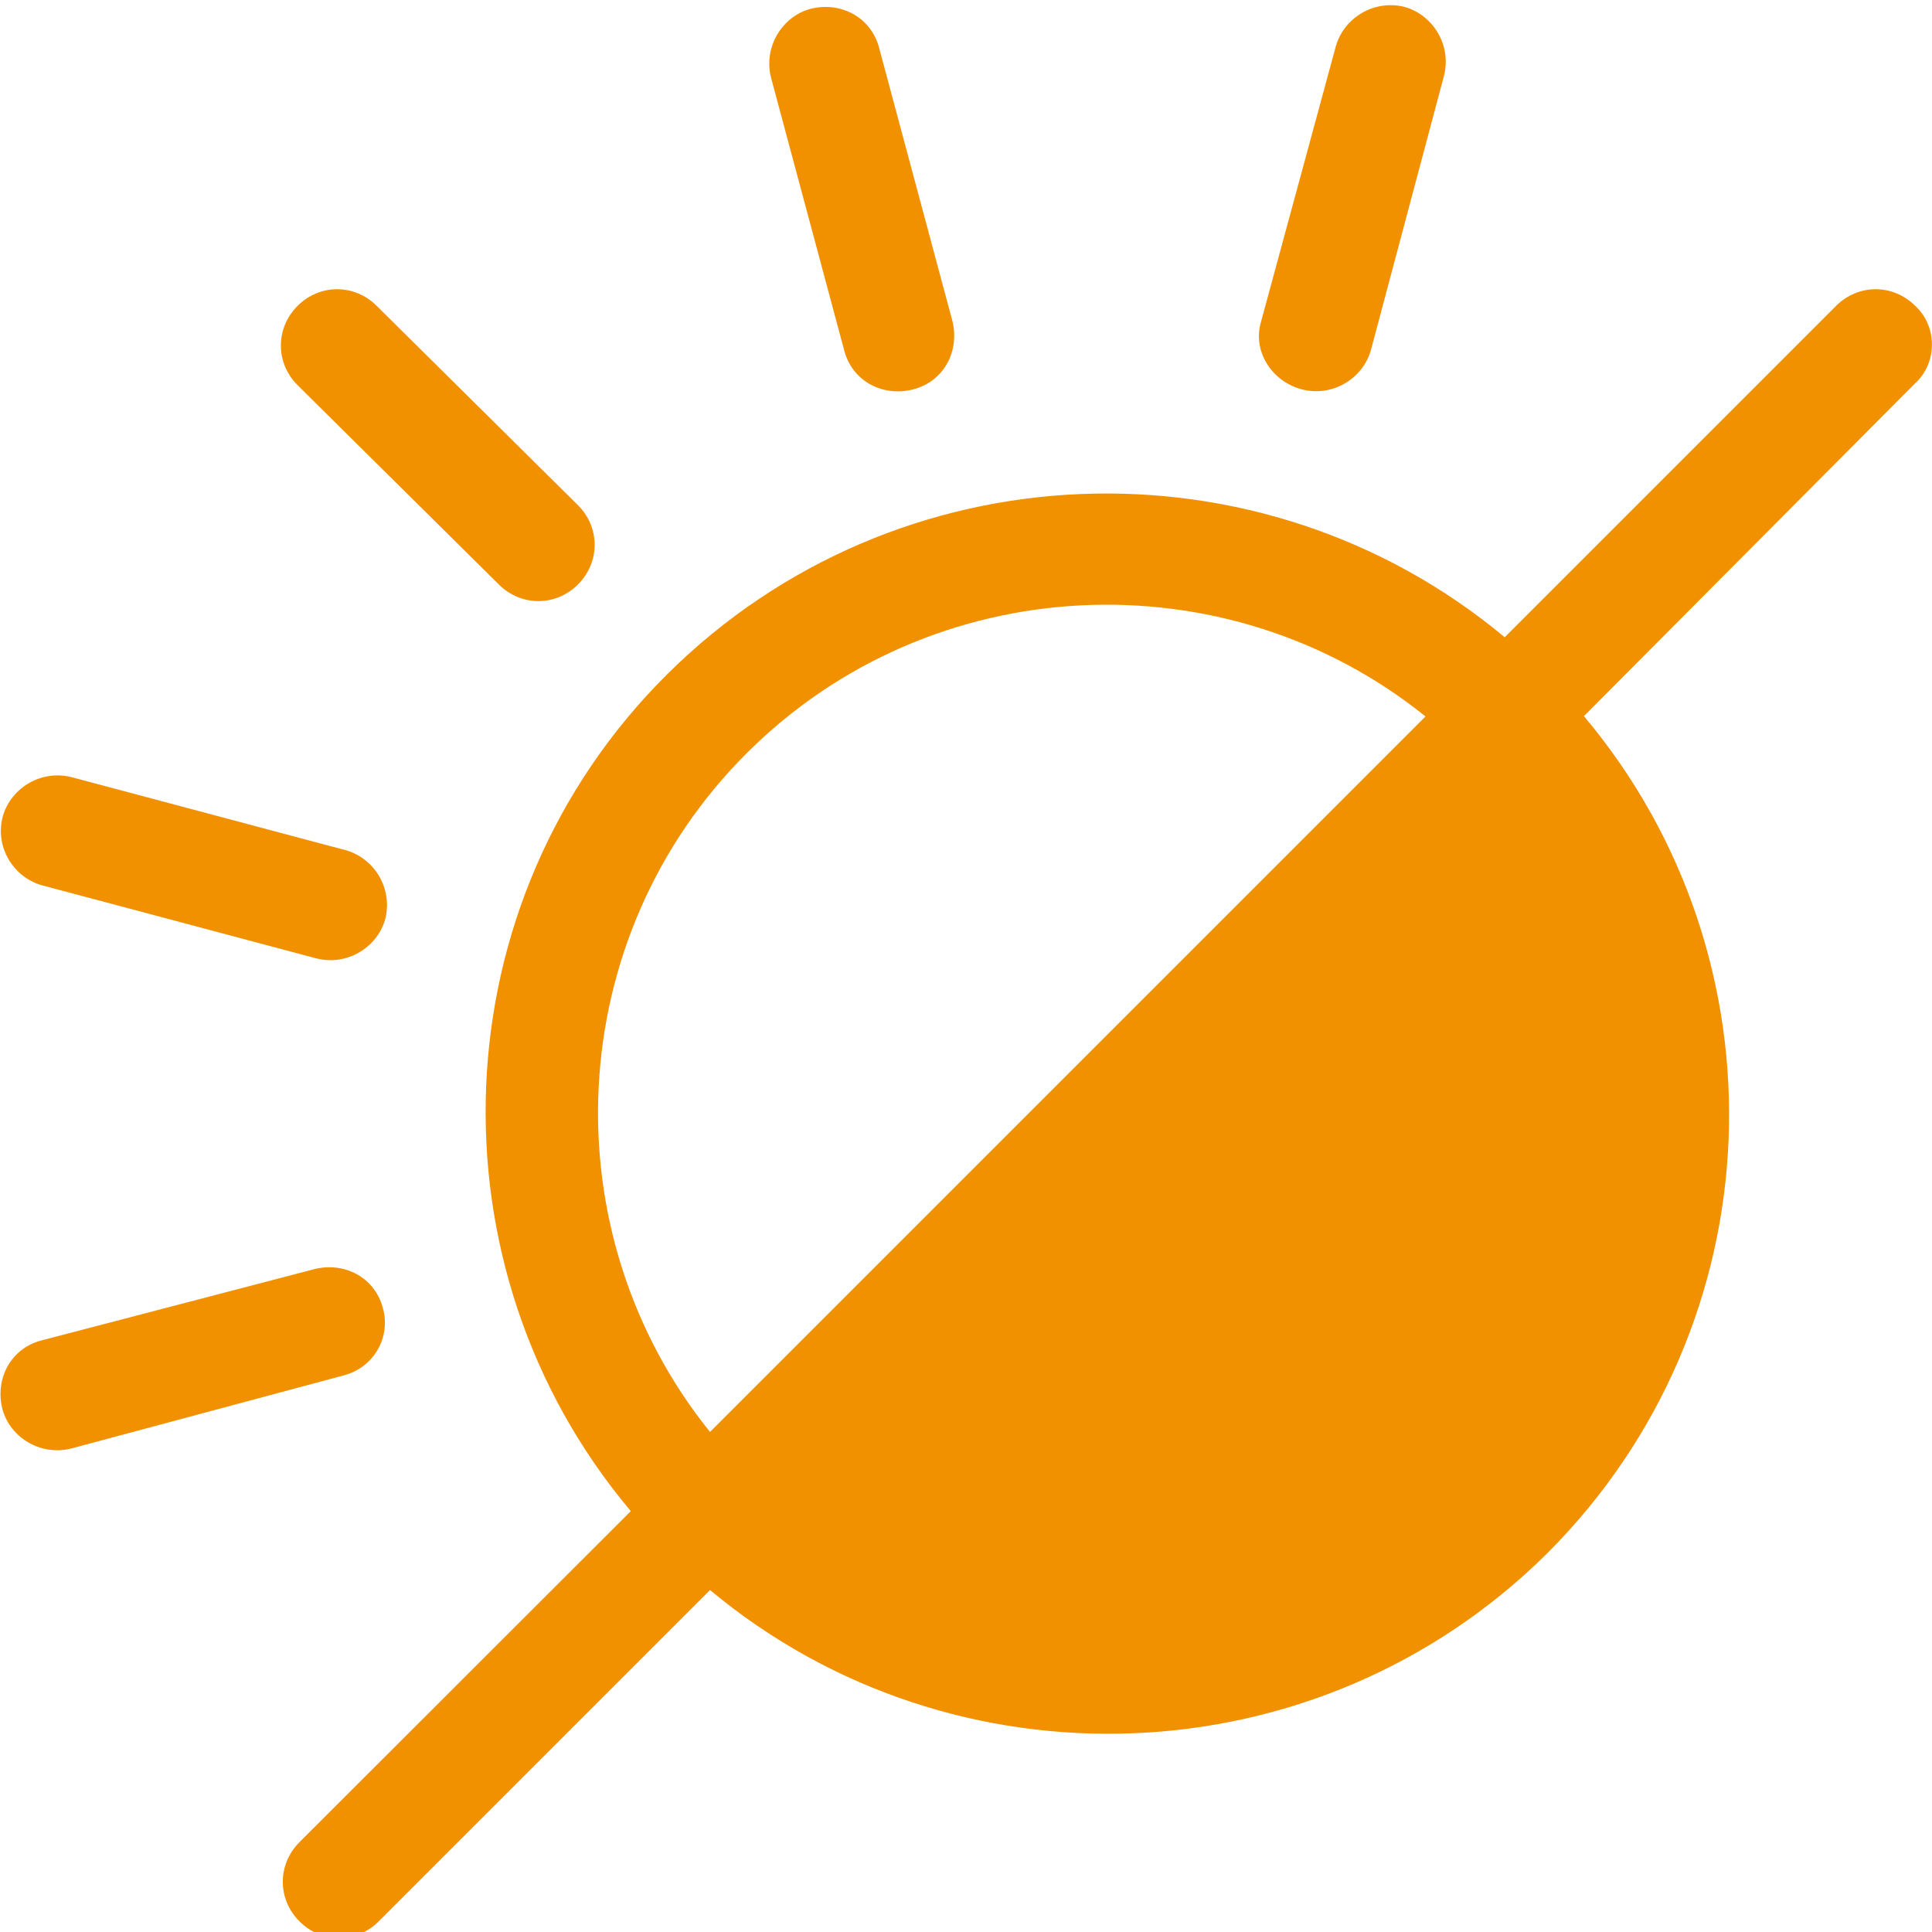
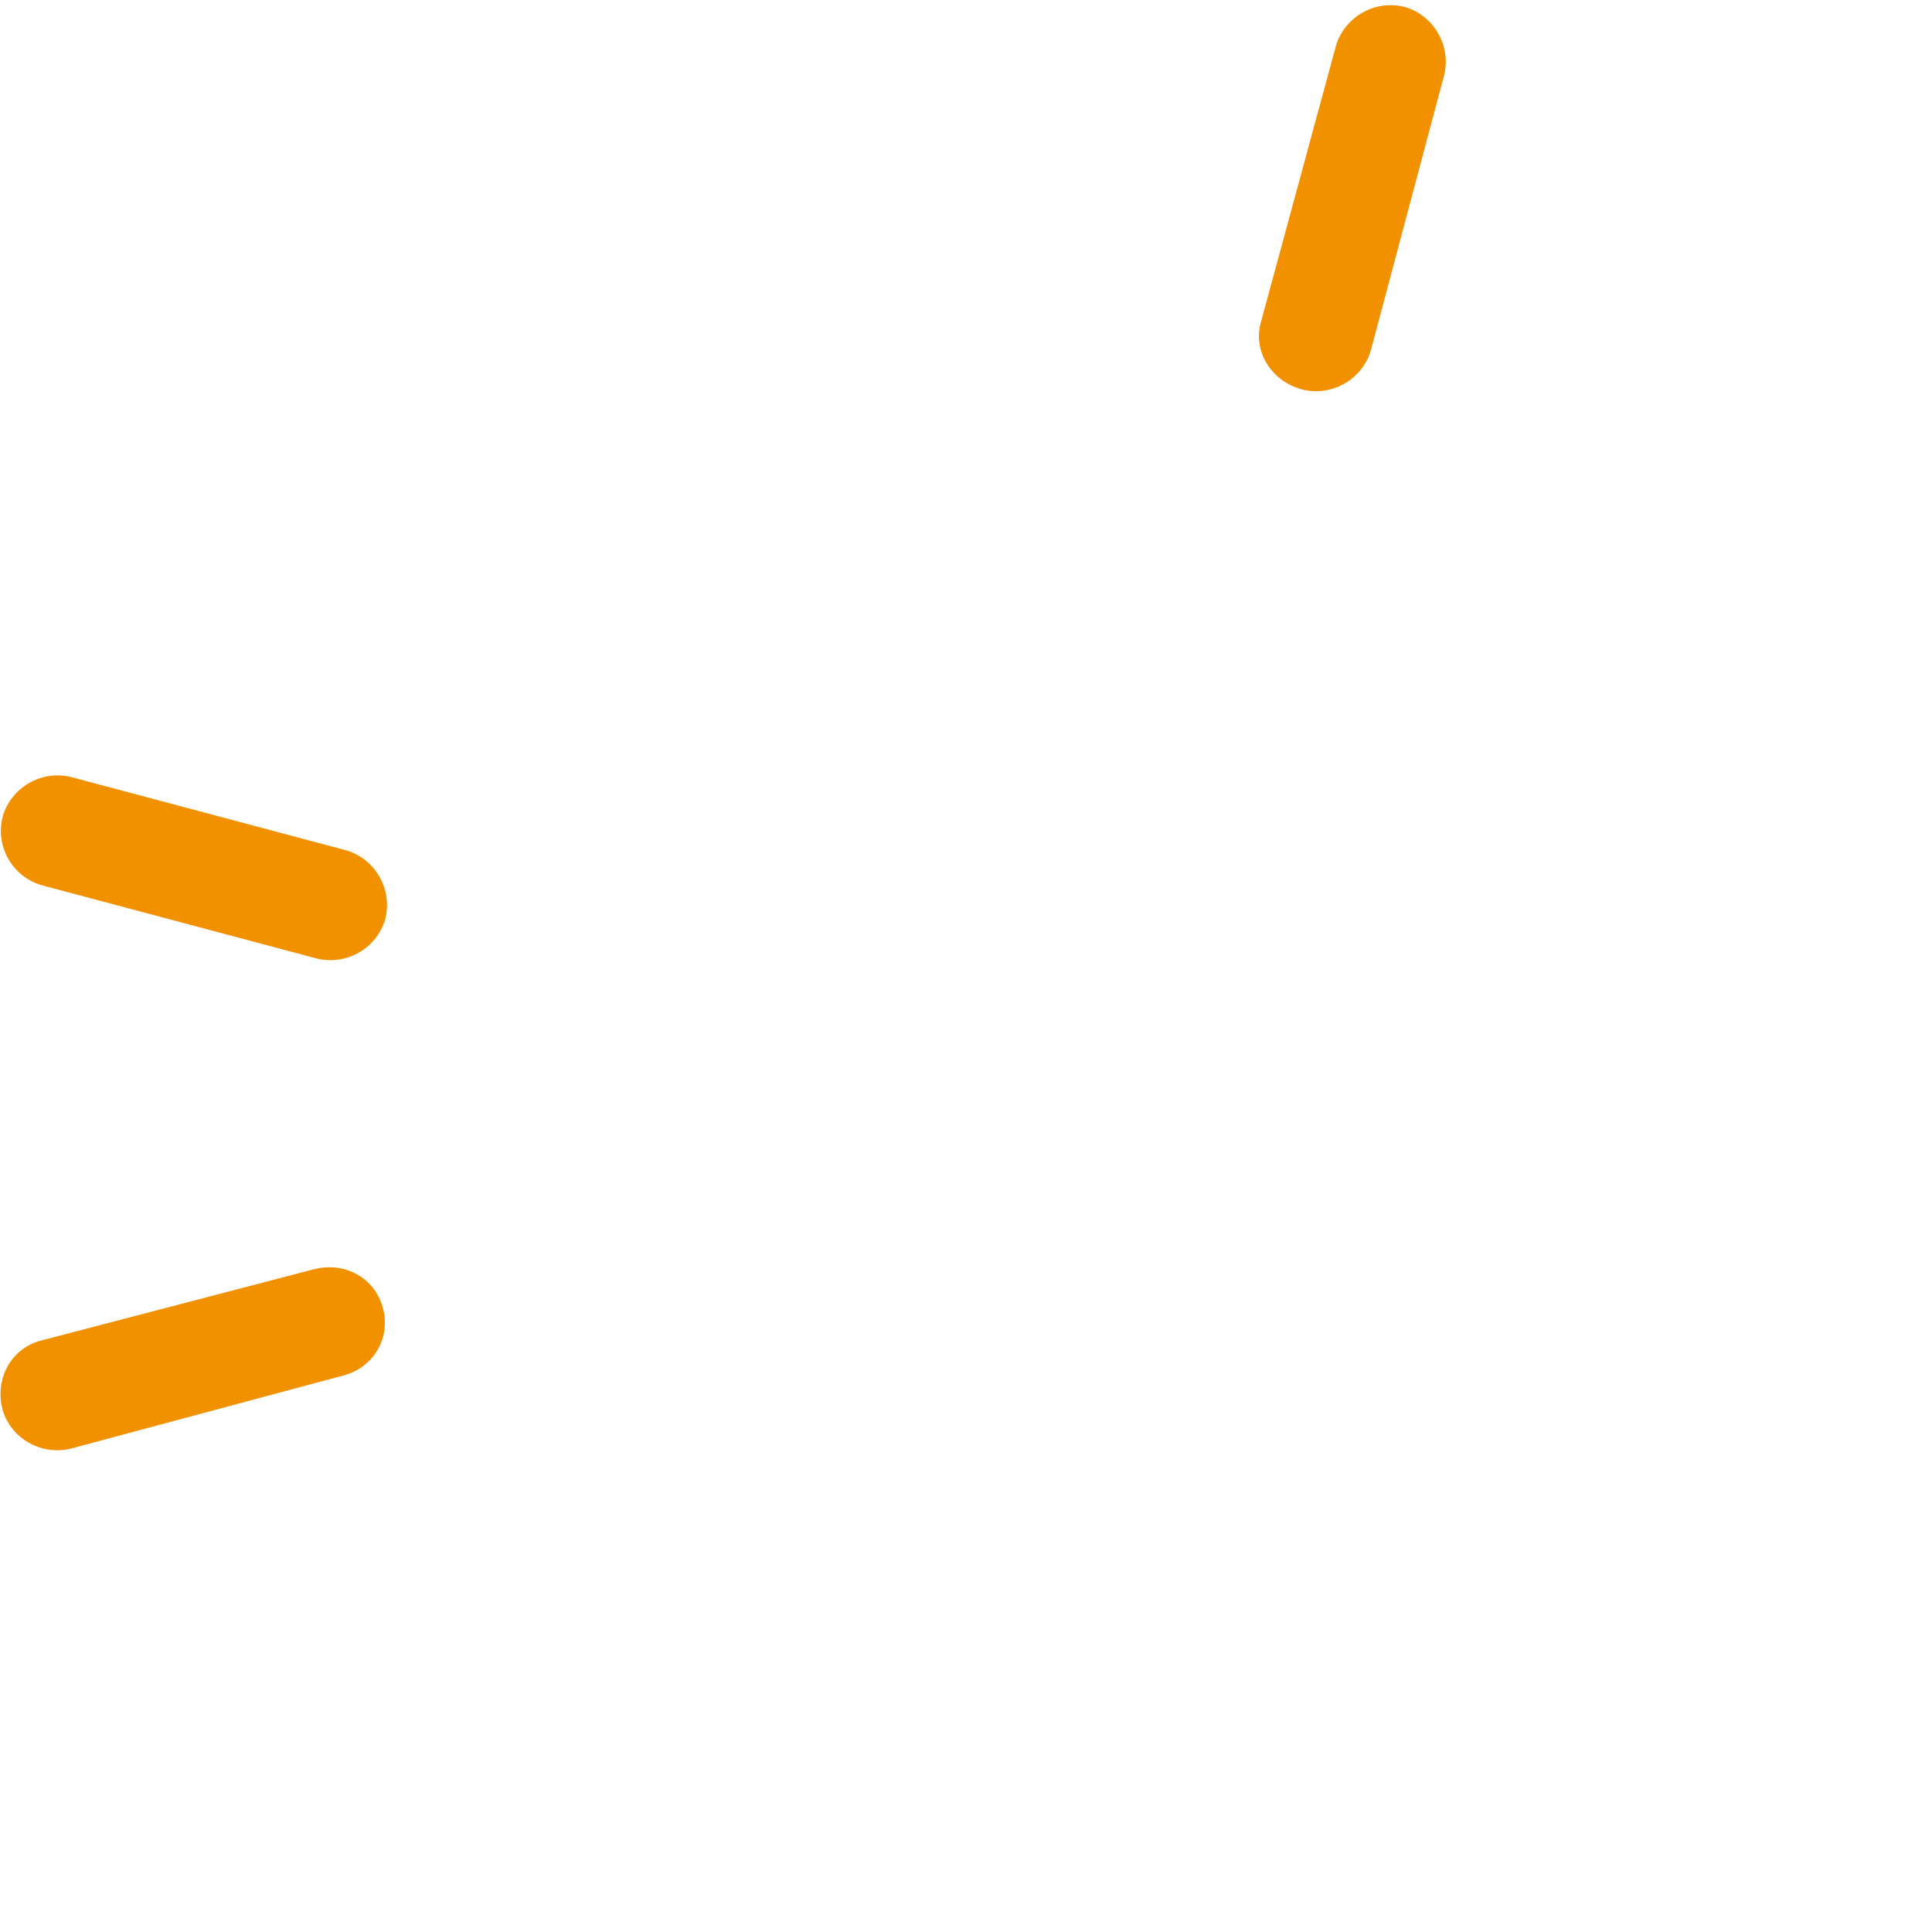
<svg xmlns="http://www.w3.org/2000/svg" id="Capa_1" x="0px" y="0px" viewBox="0 0 60 60" style="enable-background:new 0 0 60 60;" xml:space="preserve">
  <style type="text/css">	.st0{fill:#F29100;}</style>
  <g>
    <path class="st0" d="M11.89,40.62c-0.25-0.95-1.2-1.45-2.15-1.2l-8.46,2.21c-0.95,0.25-1.45,1.2-1.2,2.15  c0.25,0.88,1.2,1.45,2.15,1.2l8.46-2.27C11.64,42.45,12.14,41.5,11.89,40.62z" />
-     <path class="st0" d="M1.29,27.49l8.52,2.27c0.95,0.25,1.89-0.32,2.15-1.2c0.25-0.95-0.32-1.89-1.2-2.15l-8.52-2.27  c-0.95-0.25-1.89,0.32-2.15,1.2C-0.17,26.29,0.4,27.23,1.29,27.49z" />
-     <path class="st0" d="M15.49,18.15c0.69,0.69,1.77,0.69,2.46,0c0.69-0.69,0.69-1.77,0-2.46L11.7,9.5c-0.69-0.69-1.77-0.69-2.46,0  c-0.69,0.69-0.69,1.77,0,2.46L15.49,18.15z" />
-     <path class="st0" d="M26.22,10.89c0.25,0.95,1.2,1.45,2.15,1.2c0.95-0.25,1.45-1.2,1.2-2.15l-2.27-8.46  c-0.25-0.95-1.2-1.45-2.15-1.2c-0.88,0.25-1.45,1.2-1.2,2.15L26.22,10.89z" />
+     <path class="st0" d="M1.29,27.49l8.52,2.27c0.95,0.25,1.89-0.32,2.15-1.2c0.25-0.95-0.32-1.89-1.2-2.15l-8.52-2.27  c-0.95-0.25-1.89,0.32-2.15,1.2C-0.17,26.29,0.4,27.23,1.29,27.49" />
    <path class="st0" d="M40.42,12.09c0.95,0.25,1.89-0.32,2.15-1.2l2.27-8.52c0.25-0.95-0.32-1.89-1.2-2.15  c-0.95-0.25-1.89,0.32-2.15,1.2L39.16,10C38.9,10.89,39.47,11.83,40.42,12.09z" />
-     <path class="st0" d="M59.48,9.5c-0.69-0.69-1.77-0.69-2.46,0L46.73,19.79c-7.57-6.31-18.87-5.93-26,1.14s-7.51,18.43-1.14,26  L9.3,57.21c-0.69,0.69-0.69,1.77,0,2.46c0.69,0.69,1.77,0.69,2.46,0l10.29-10.29c7.57,6.31,18.87,5.93,26-1.14  c7.13-7.13,7.51-18.43,1.14-26L59.48,11.9C60.17,11.27,60.17,10.13,59.48,9.5z M22.05,44.47c-4.99-6.19-4.61-15.34,1.14-21.08  s14.9-6.12,21.08-1.14L22.05,44.47z" />
  </g>
</svg>